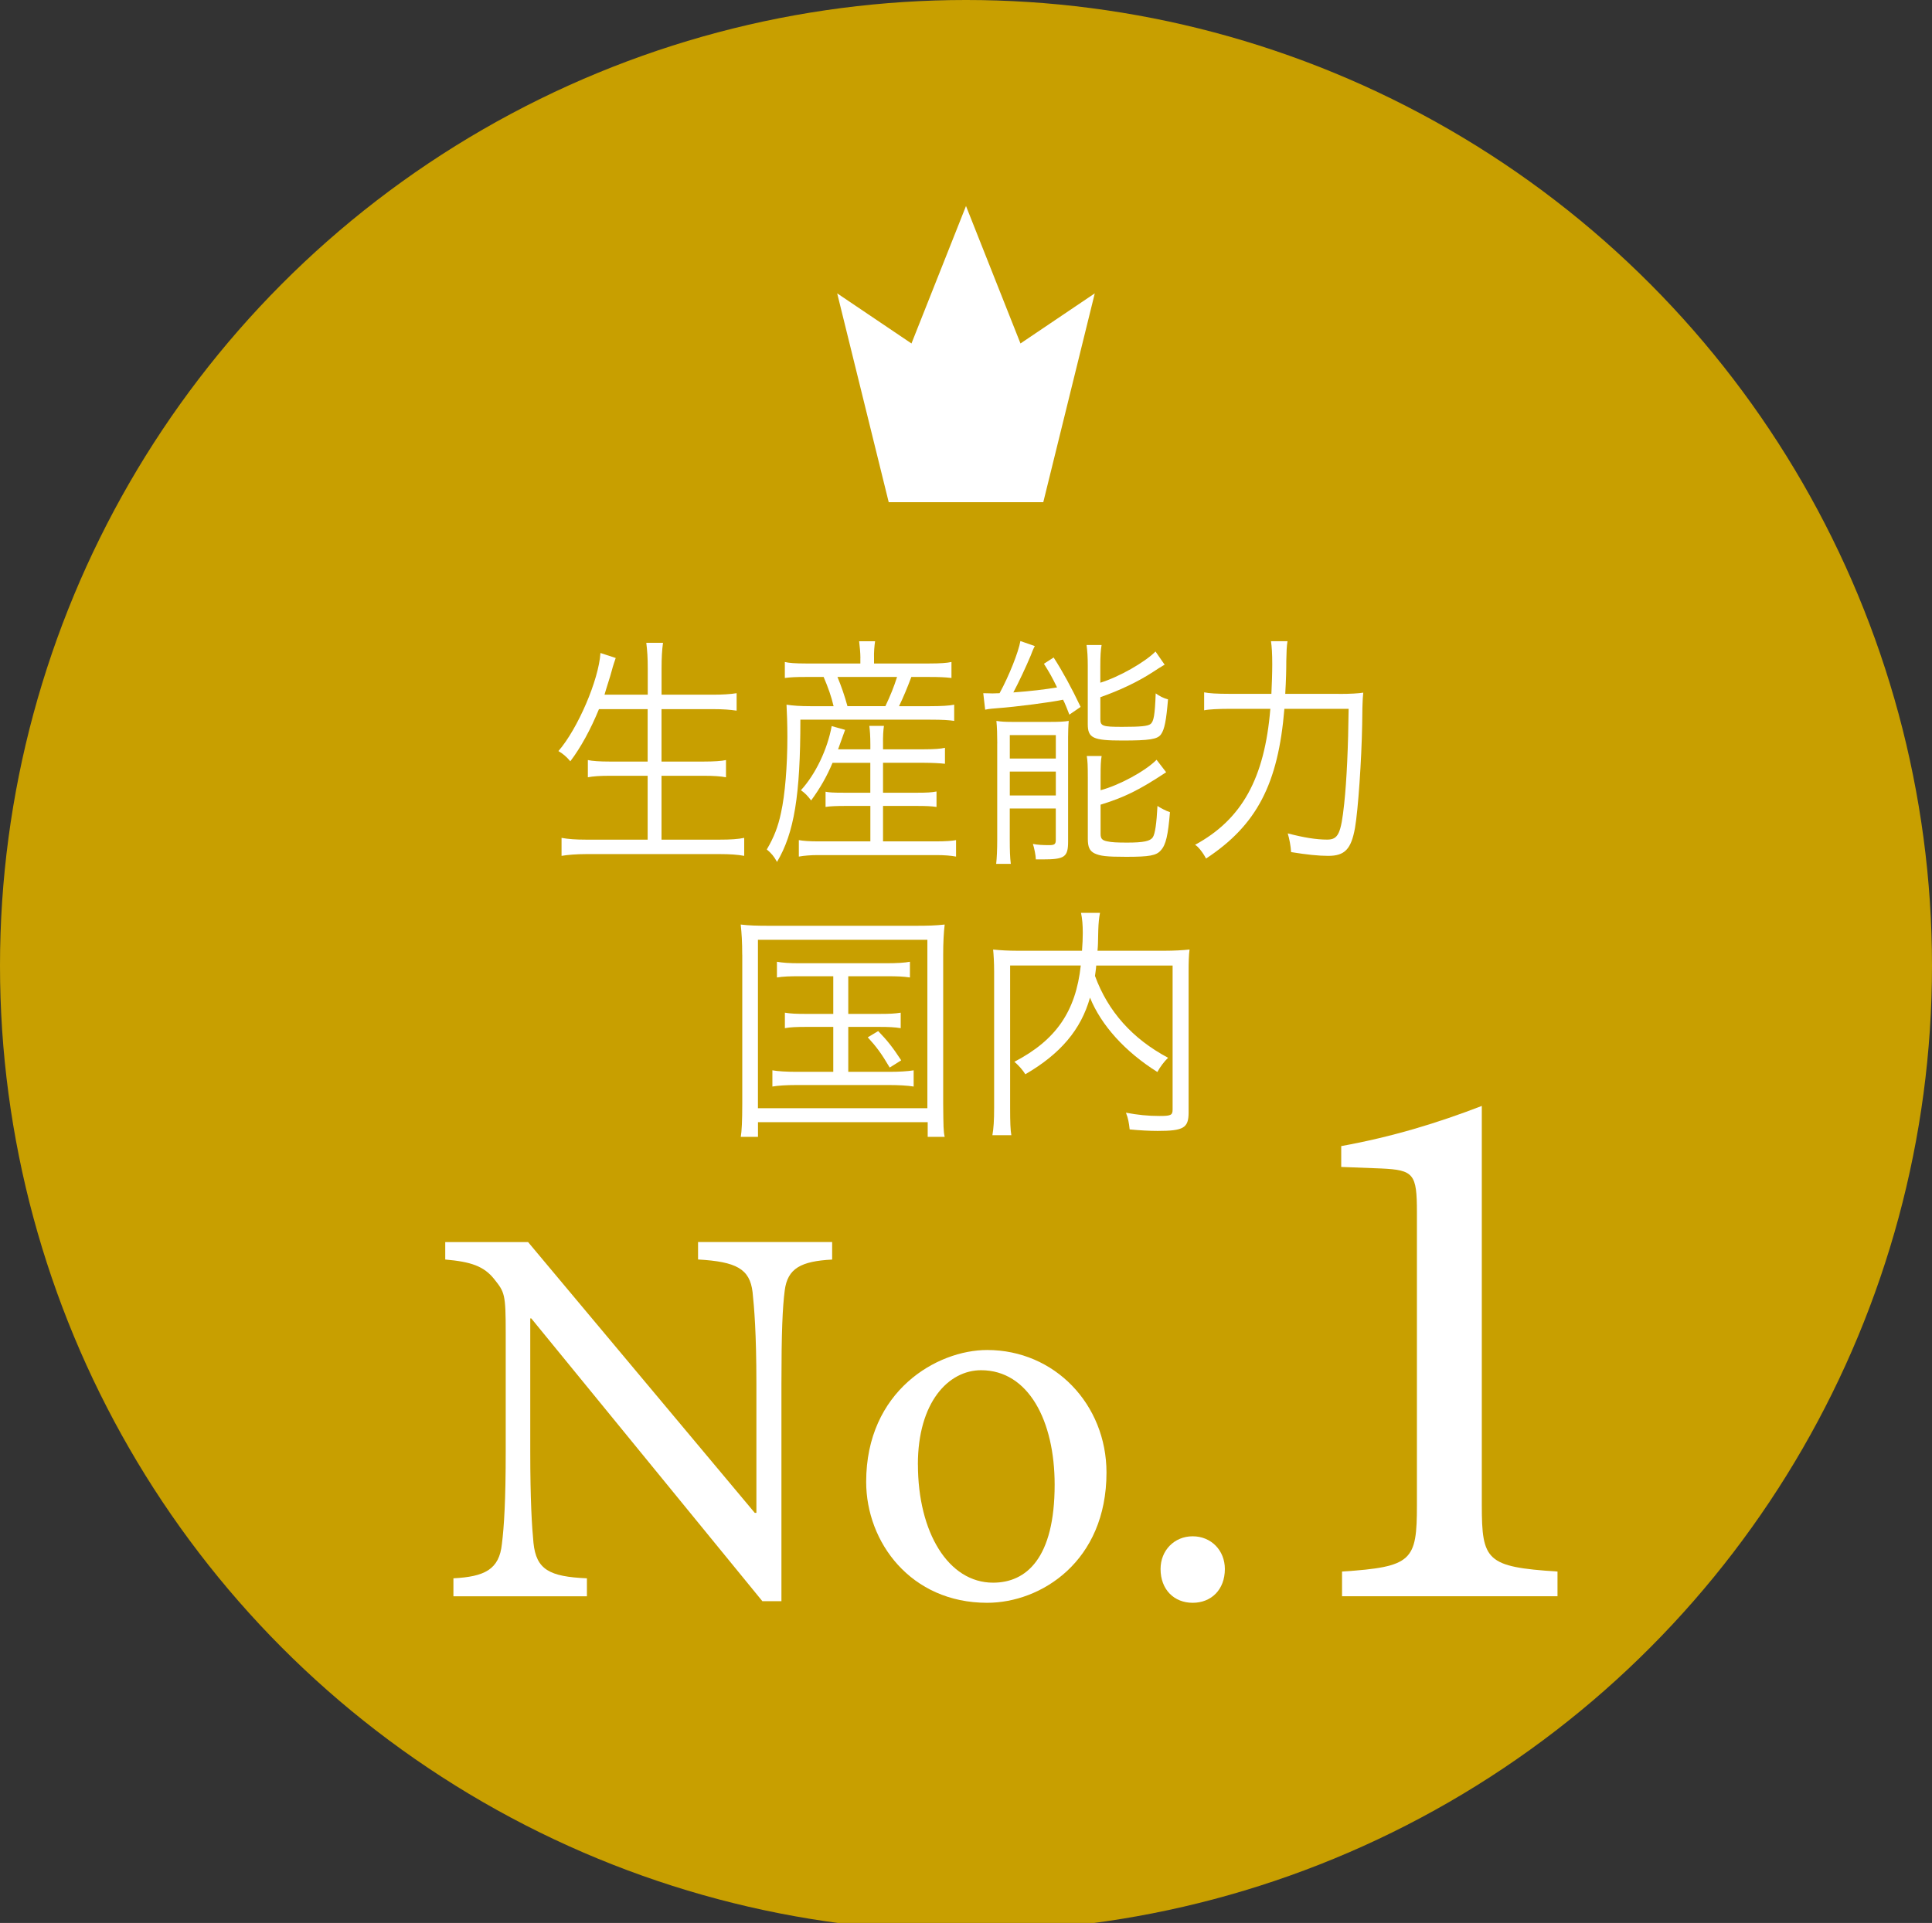
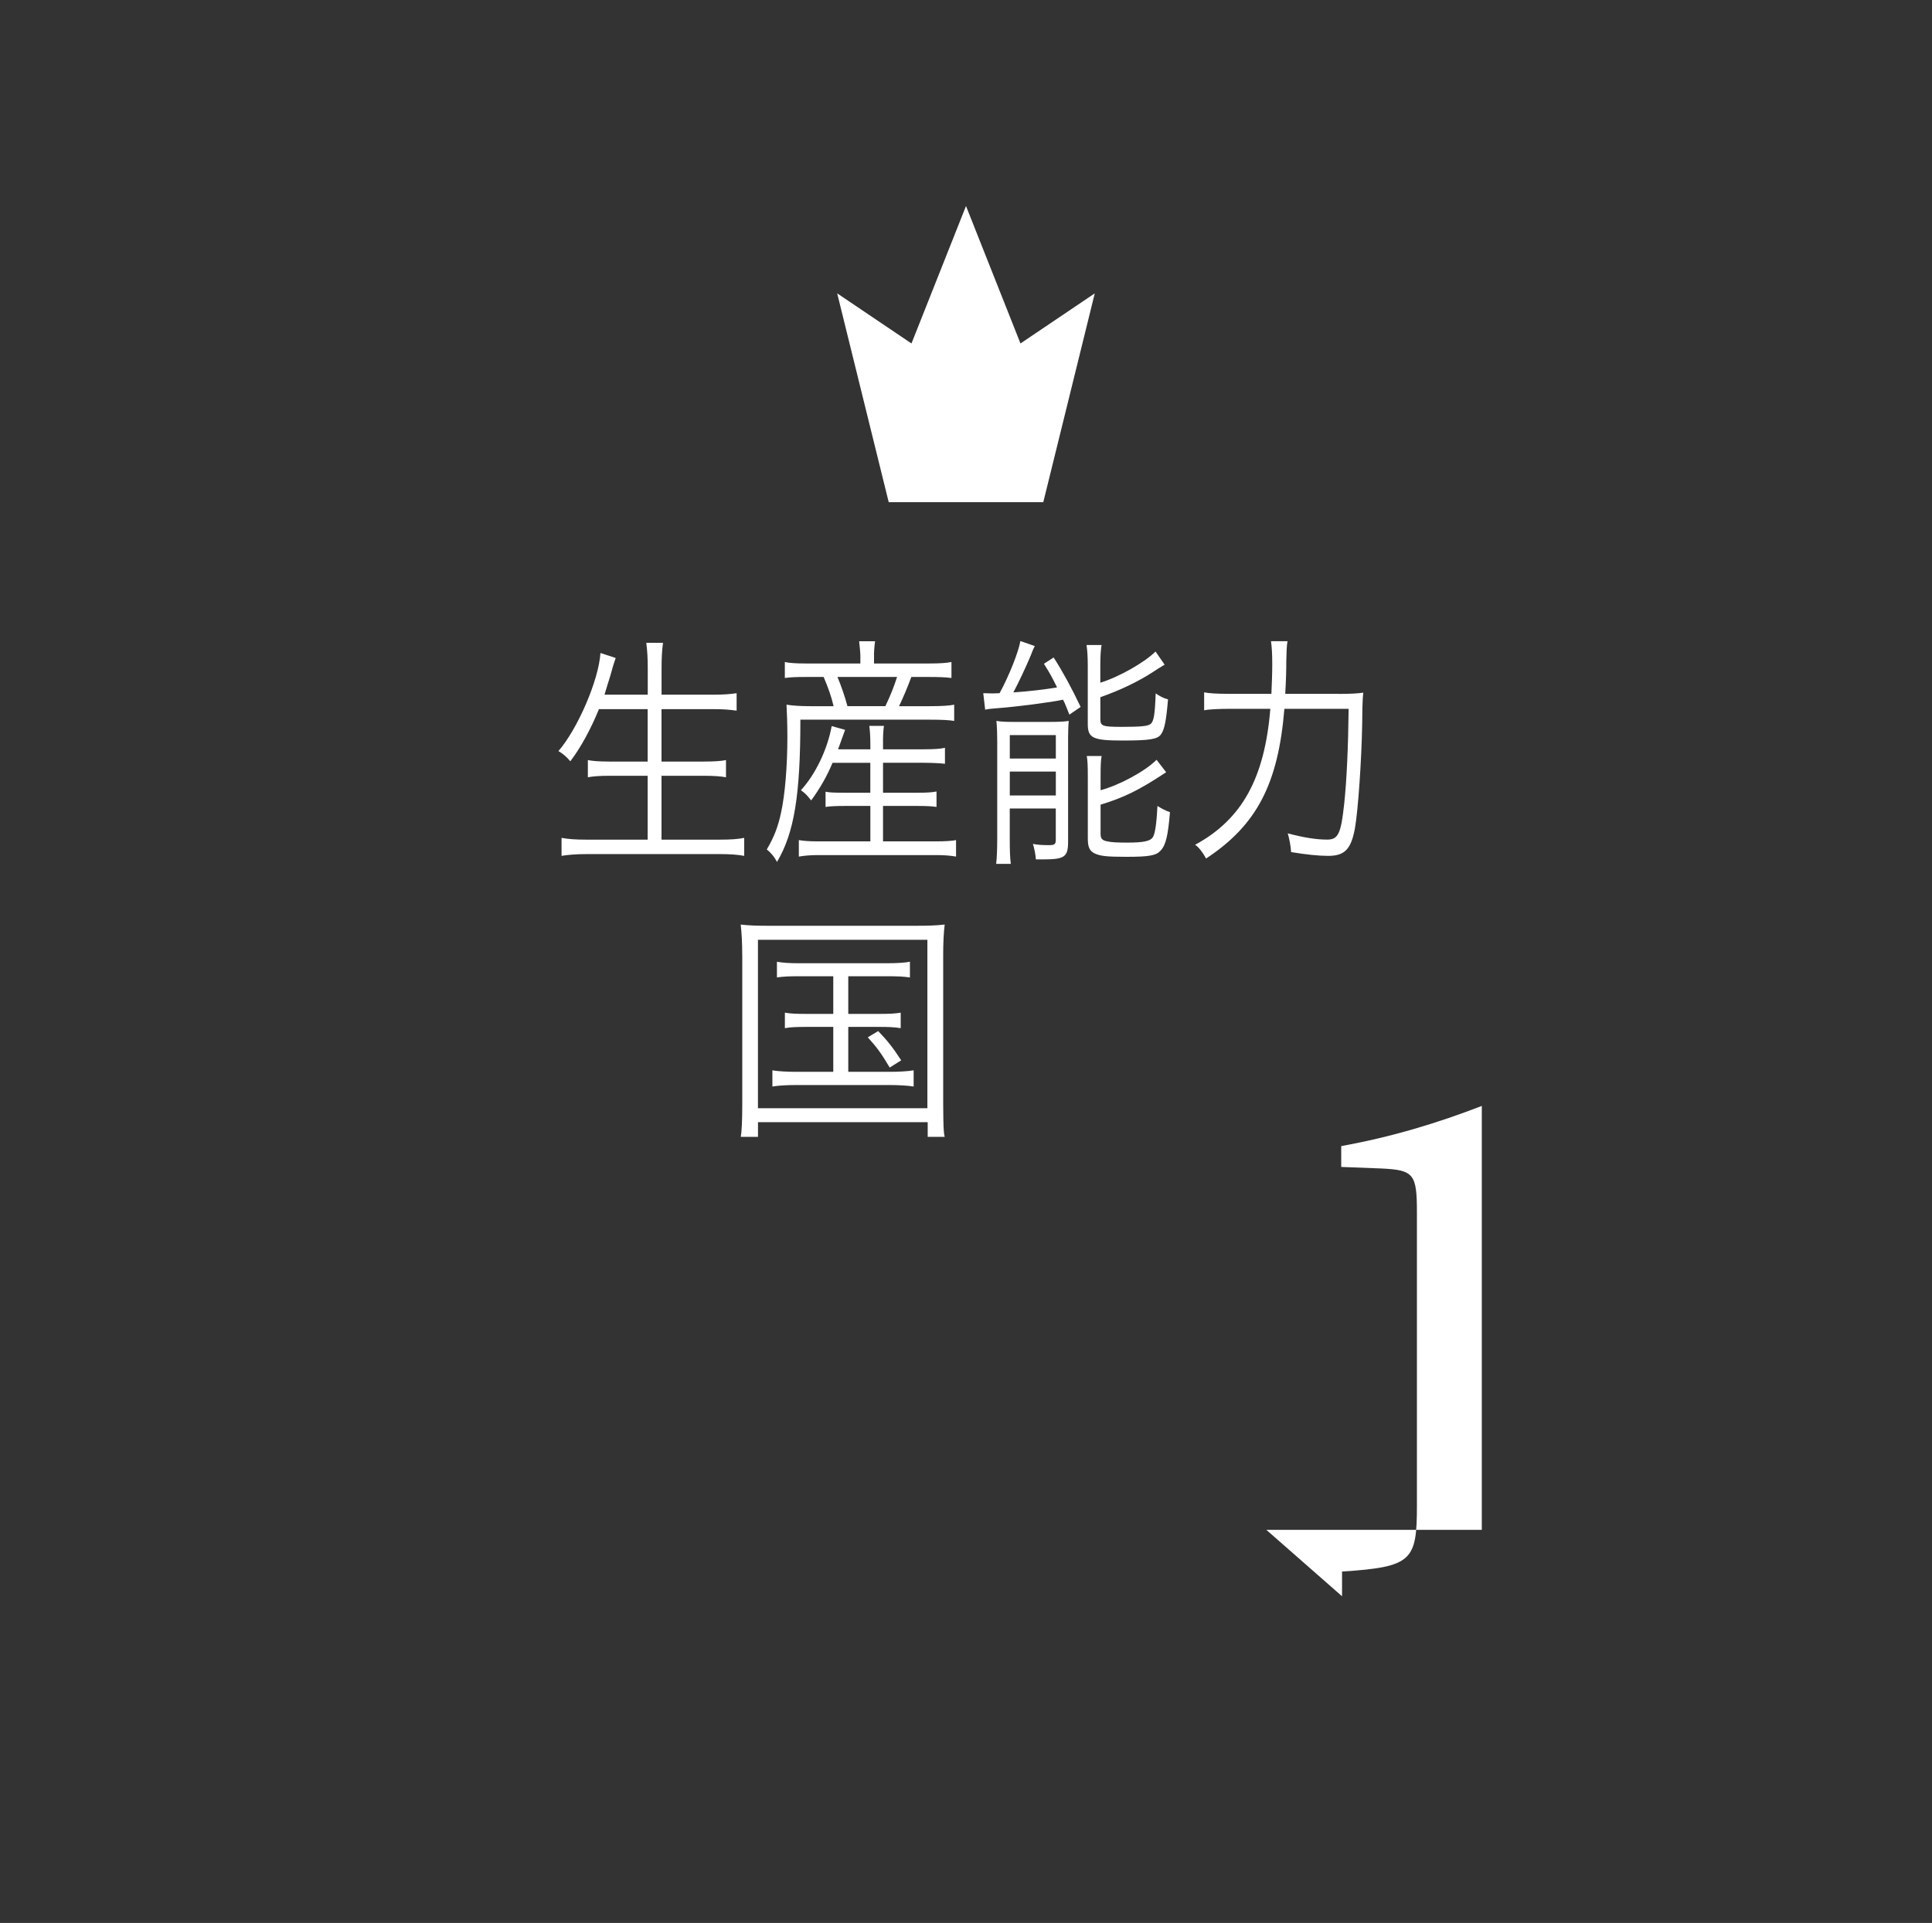
<svg xmlns="http://www.w3.org/2000/svg" id="a" viewBox="0 0 42.52 42.332">
  <rect x="0" y="0" width="42.52" height="42.332" fill="#333333" stroke="none" />
-   <circle cx="21.26" cy="21.26" r="21.26" style="fill:#c89f00;" />
  <path d="M13.182,15.611c-.182.445-.401.846-.63,1.148-.084-.099-.159-.165-.262-.225.425-.489.888-1.565.925-2.159l.336.11c-.019.055-.061.176-.089.286-.019.071-.037.132-.093.308-.023.077-.042.132-.065.214h.952v-.571c0-.252-.01-.384-.032-.571h.368c-.023.165-.032.33-.032.571v.571h1.13c.21,0,.388-.011.522-.033v.384c-.153-.021-.289-.033-.518-.033h-1.135v1.154h.929c.22,0,.397-.011.49-.033v.379c-.116-.022-.266-.033-.49-.033h-.929v1.406h1.279c.242,0,.406-.011.541-.039v.396c-.14-.027-.317-.039-.536-.039h-2.938c-.229,0-.415.017-.546.039v-.396c.149.027.308.039.541.039h1.354v-1.406h-.831c-.22,0-.374.011-.485.033v-.379c.098.022.261.033.48.033h.836v-1.154h-1.074Z" style="fill:#fff;" />
  <path d="M18.936,14.485c0-.116-.015-.258-.028-.368h.351c-.015.099-.028.252-.023.368v.121h1.219c.229,0,.388-.011.485-.033v.352c-.141-.017-.28-.022-.477-.022h-.406c-.084.225-.182.461-.271.643h.682c.252,0,.43-.011.532-.033v.357c-.112-.017-.247-.027-.532-.027h-2.853c0,1.664-.136,2.494-.514,3.131-.07-.126-.122-.187-.225-.274.159-.27.248-.5.313-.808.088-.396.14-1.027.14-1.67,0-.28-.01-.544-.019-.709.14.022.308.033.522.033h.514c-.051-.22-.121-.412-.219-.643h-.406c-.201,0-.317.005-.448.022v-.352c.084.022.242.033.457.033h1.205v-.121ZM18.323,16.792c-.126.302-.275.56-.471.829-.08-.104-.131-.159-.225-.225.322-.352.584-.901.677-1.412l.295.083q-.062.165-.154.428h.71v-.104c0-.187-.01-.313-.023-.412h.322c-.015.104-.023.23-.02.412v.104h.911c.21,0,.364-.011.452-.033v.352c-.088-.011-.279-.022-.452-.022h-.911v.659h.757c.205,0,.312-.006.42-.027v.34c-.107-.017-.242-.022-.42-.022h-.757v.78h1.177c.191,0,.351-.011.43-.028v.363c-.116-.022-.262-.033-.43-.033h-2.609c-.154,0-.299.011-.421.033v-.363c.094.017.229.028.416.028h1.158v-.78h-.561c-.154,0-.332.005-.425.022v-.335c.084.016.153.022.42.022h.565v-.659h-.832ZM19.486,15.545c.112-.236.187-.423.257-.643h-1.312c.08.192.159.417.22.643h.836Z" style="fill:#fff;" />
  <path d="M21.64,15.26c.07,0,.173.005.201.005q.023,0,.158-.005c.21-.384.416-.906.458-1.148l.317.11c-.037.071-.07.154-.089.208-.103.247-.271.604-.383.813.378-.027.695-.066.962-.11-.112-.23-.159-.313-.289-.521l.214-.138c.201.313.393.665.594,1.088l-.248.17c-.061-.153-.074-.192-.107-.264l-.032-.065c-.243.055-1.051.159-1.443.187-.014,0-.019,0-.13.011-.07.006-.08.011-.141.022l-.042-.363ZM21.948,16.364c0-.17-.005-.368-.019-.494.103.017.2.022.363.022h.804c.205,0,.322-.005.425-.022-.01.104-.014.264-.014.357v2.296c0,.346-.075.396-.565.396h-.145c0-.077-.037-.264-.065-.341.107.022.22.027.359.027.117,0,.145-.022.145-.115v-.692h-1.013v.67c0,.252.005.407.023.549h-.322c.014-.121.023-.313.023-.538v-2.115ZM22.224,16.699h1.013v-.516h-1.013v.516ZM22.224,17.512h1.013v-.527h-1.013v.527ZM24.217,15.029c.411-.126.98-.45,1.214-.687l.201.291c-.037.022-.052.028-.074.044-.023.011-.038.022-.183.116-.327.214-.733.406-1.158.555v.483c0,.154.052.17.481.17.415,0,.561-.017.621-.061.074-.055.098-.198.116-.676.075.055.178.11.271.132-.038.456-.075.659-.154.769-.075.11-.257.137-.85.137-.649,0-.762-.055-.762-.362v-1.274c0-.203-.009-.341-.027-.467h.331c-.019.11-.028.236-.028.467v.362ZM24.222,17.396c.411-.11.98-.417,1.232-.67l.211.274c-.598.396-.925.555-1.443.714v.643c0,.104.033.143.149.165.094.021.21.027.439.027.359,0,.504-.033.56-.115.052-.077.084-.308.104-.692.056.039.187.11.275.137-.042.505-.089.72-.201.84-.098.116-.252.143-.761.143-.439,0-.574-.017-.701-.077-.106-.055-.145-.138-.145-.319v-1.34c0-.274-.005-.379-.023-.483h.327c-.019.11-.023.203-.023.467v.286Z" style="fill:#fff;" />
  <path d="M29.466,15.276c.257,0,.43-.011.537-.028q-.014.148-.014.204c0,.039-.005.077-.005.137l-.005.368c-.014.78-.089,1.873-.158,2.269-.084.467-.225.615-.589.615-.215,0-.472-.027-.817-.083-.009-.137-.037-.286-.074-.412.354.093.63.137.868.137.243,0,.304-.132.374-.786.056-.517.089-1.269.098-2.093h-1.414c-.136,1.653-.607,2.56-1.724,3.296-.069-.132-.177-.27-.242-.302,1.031-.56,1.531-1.461,1.657-2.994h-.892c-.238,0-.481.011-.565.033v-.396c.107.022.275.033.57.033h.91c.009-.181.019-.451.019-.648,0-.242-.01-.39-.028-.511h.364c-.019.104-.023.236-.027.434,0,.203-.005.406-.023.725h1.181Z" style="fill:#fff;" />
  <path d="M16.335,21.018c0-.274-.012-.467-.033-.665.182.022.352.027.632.027h3.213c.28,0,.445-.005.644-.027-.022.181-.033.401-.033.665v3.279c.005.511.005.604.033.73h-.374v-.324h-3.735v.324h-.379c.021-.115.033-.352.033-.73v-3.279ZM16.681,24.396h3.729v-3.708h-3.729v3.708ZM17.598,21.491c-.22,0-.362.005-.499.027v-.346c.12.022.269.033.499.033h1.901c.236,0,.417-.011.527-.033v.346c-.148-.022-.275-.027-.522-.027h-.835v.829h.665c.247,0,.356-.005.489-.027v.341c-.133-.022-.259-.028-.489-.028h-.665v.989h.912c.197,0,.406-.011.527-.033v.357c-.126-.022-.341-.033-.527-.033h-2.06c-.204,0-.396.011-.522.033v-.357c.115.022.33.033.522.033h.818v-.989h-.577c-.225,0-.368.005-.488.028v-.341c.131.022.241.027.488.027h.577v-.829h-.742ZM19.328,22.699c.198.204.319.357.506.643l-.253.159c-.182-.308-.291-.456-.483-.665l.23-.138Z" style="fill:#fff;" />
-   <path d="M24.126,21.254c-.006.093-.017.143-.027.23.285.78.823,1.384,1.609,1.802-.083.077-.182.209-.236.313-.709-.445-1.236-1.027-1.483-1.637-.198.703-.648,1.236-1.423,1.687-.049-.083-.148-.198-.241-.275.917-.478,1.351-1.109,1.461-2.12h-1.555v3.137c0,.302.006.489.027.599h-.417c.027-.154.038-.324.038-.599v-3.005c0-.192-.011-.374-.022-.483.148.017.347.027.533.027h1.423c.011-.159.017-.258.017-.39,0-.181-.011-.313-.039-.445h.418c-.021.11-.033.22-.038.385-.006.308-.006.329-.017.45h1.482c.198,0,.391-.011.544-.027-.017.11-.021.296-.021.478v3.109c0,.341-.11.406-.682.406-.17,0-.39-.011-.615-.033-.017-.148-.032-.242-.082-.368.264.049.483.072.736.072s.291-.017.291-.143v-3.169h-1.681Z" style="fill:#fff;" />
-   <path d="M18.314,27.728c-.684.036-.983.192-1.044.684-.048.372-.072.924-.072,2.052v4.785h-.419l-5.086-6.225h-.023v2.926c0,1.08.036,1.655.071,2.016.061.587.349.743,1.176.779v.396h-2.938v-.396c.684-.036,1.008-.192,1.067-.756.048-.384.084-.959.084-2.039v-2.603c0-.863-.023-.899-.252-1.187-.228-.288-.516-.384-1.079-.433v-.384h1.823l4.989,5.961h.036v-2.842c0-1.128-.049-1.68-.084-2.016-.061-.516-.36-.671-1.2-.72v-.384h2.951v.384Z" style="fill:#fff;" />
-   <path d="M24.352,32.417c0,1.955-1.439,2.867-2.627,2.867-1.679,0-2.662-1.332-2.662-2.663,0-2.003,1.56-2.902,2.662-2.902,1.487,0,2.627,1.199,2.627,2.698ZM20.202,32.238c0,1.499.671,2.603,1.654,2.603.732,0,1.355-.539,1.355-2.158,0-1.403-.575-2.519-1.619-2.519-.72,0-1.391.707-1.391,2.074Z" style="fill:#fff;" />
-   <path d="M25.542,34.54c0-.407.3-.72.707-.72.408,0,.708.312.708.72,0,.456-.3.744-.708.744-.407,0-.707-.288-.707-.744Z" style="fill:#fff;" />
-   <path d="M29.536,35.14v-.544c1.547-.102,1.648-.237,1.648-1.462v-6.442c0-.85-.068-.935-.782-.969l-.884-.034v-.459c1.122-.203,2.125-.51,3.094-.884v8.788c0,1.225.103,1.36,1.666,1.462v.544h-4.742Z" style="fill:#fff;" />
+   <path d="M29.536,35.14v-.544c1.547-.102,1.648-.237,1.648-1.462v-6.442c0-.85-.068-.935-.782-.969l-.884-.034v-.459c1.122-.203,2.125-.51,3.094-.884v8.788v.544h-4.742Z" style="fill:#fff;" />
  <polygon points="22.961 11.055 24.094 6.458 22.459 7.561 21.26 4.535 20.06 7.561 18.425 6.458 19.559 11.055 22.961 11.055" style="fill:#fff;" />
</svg>